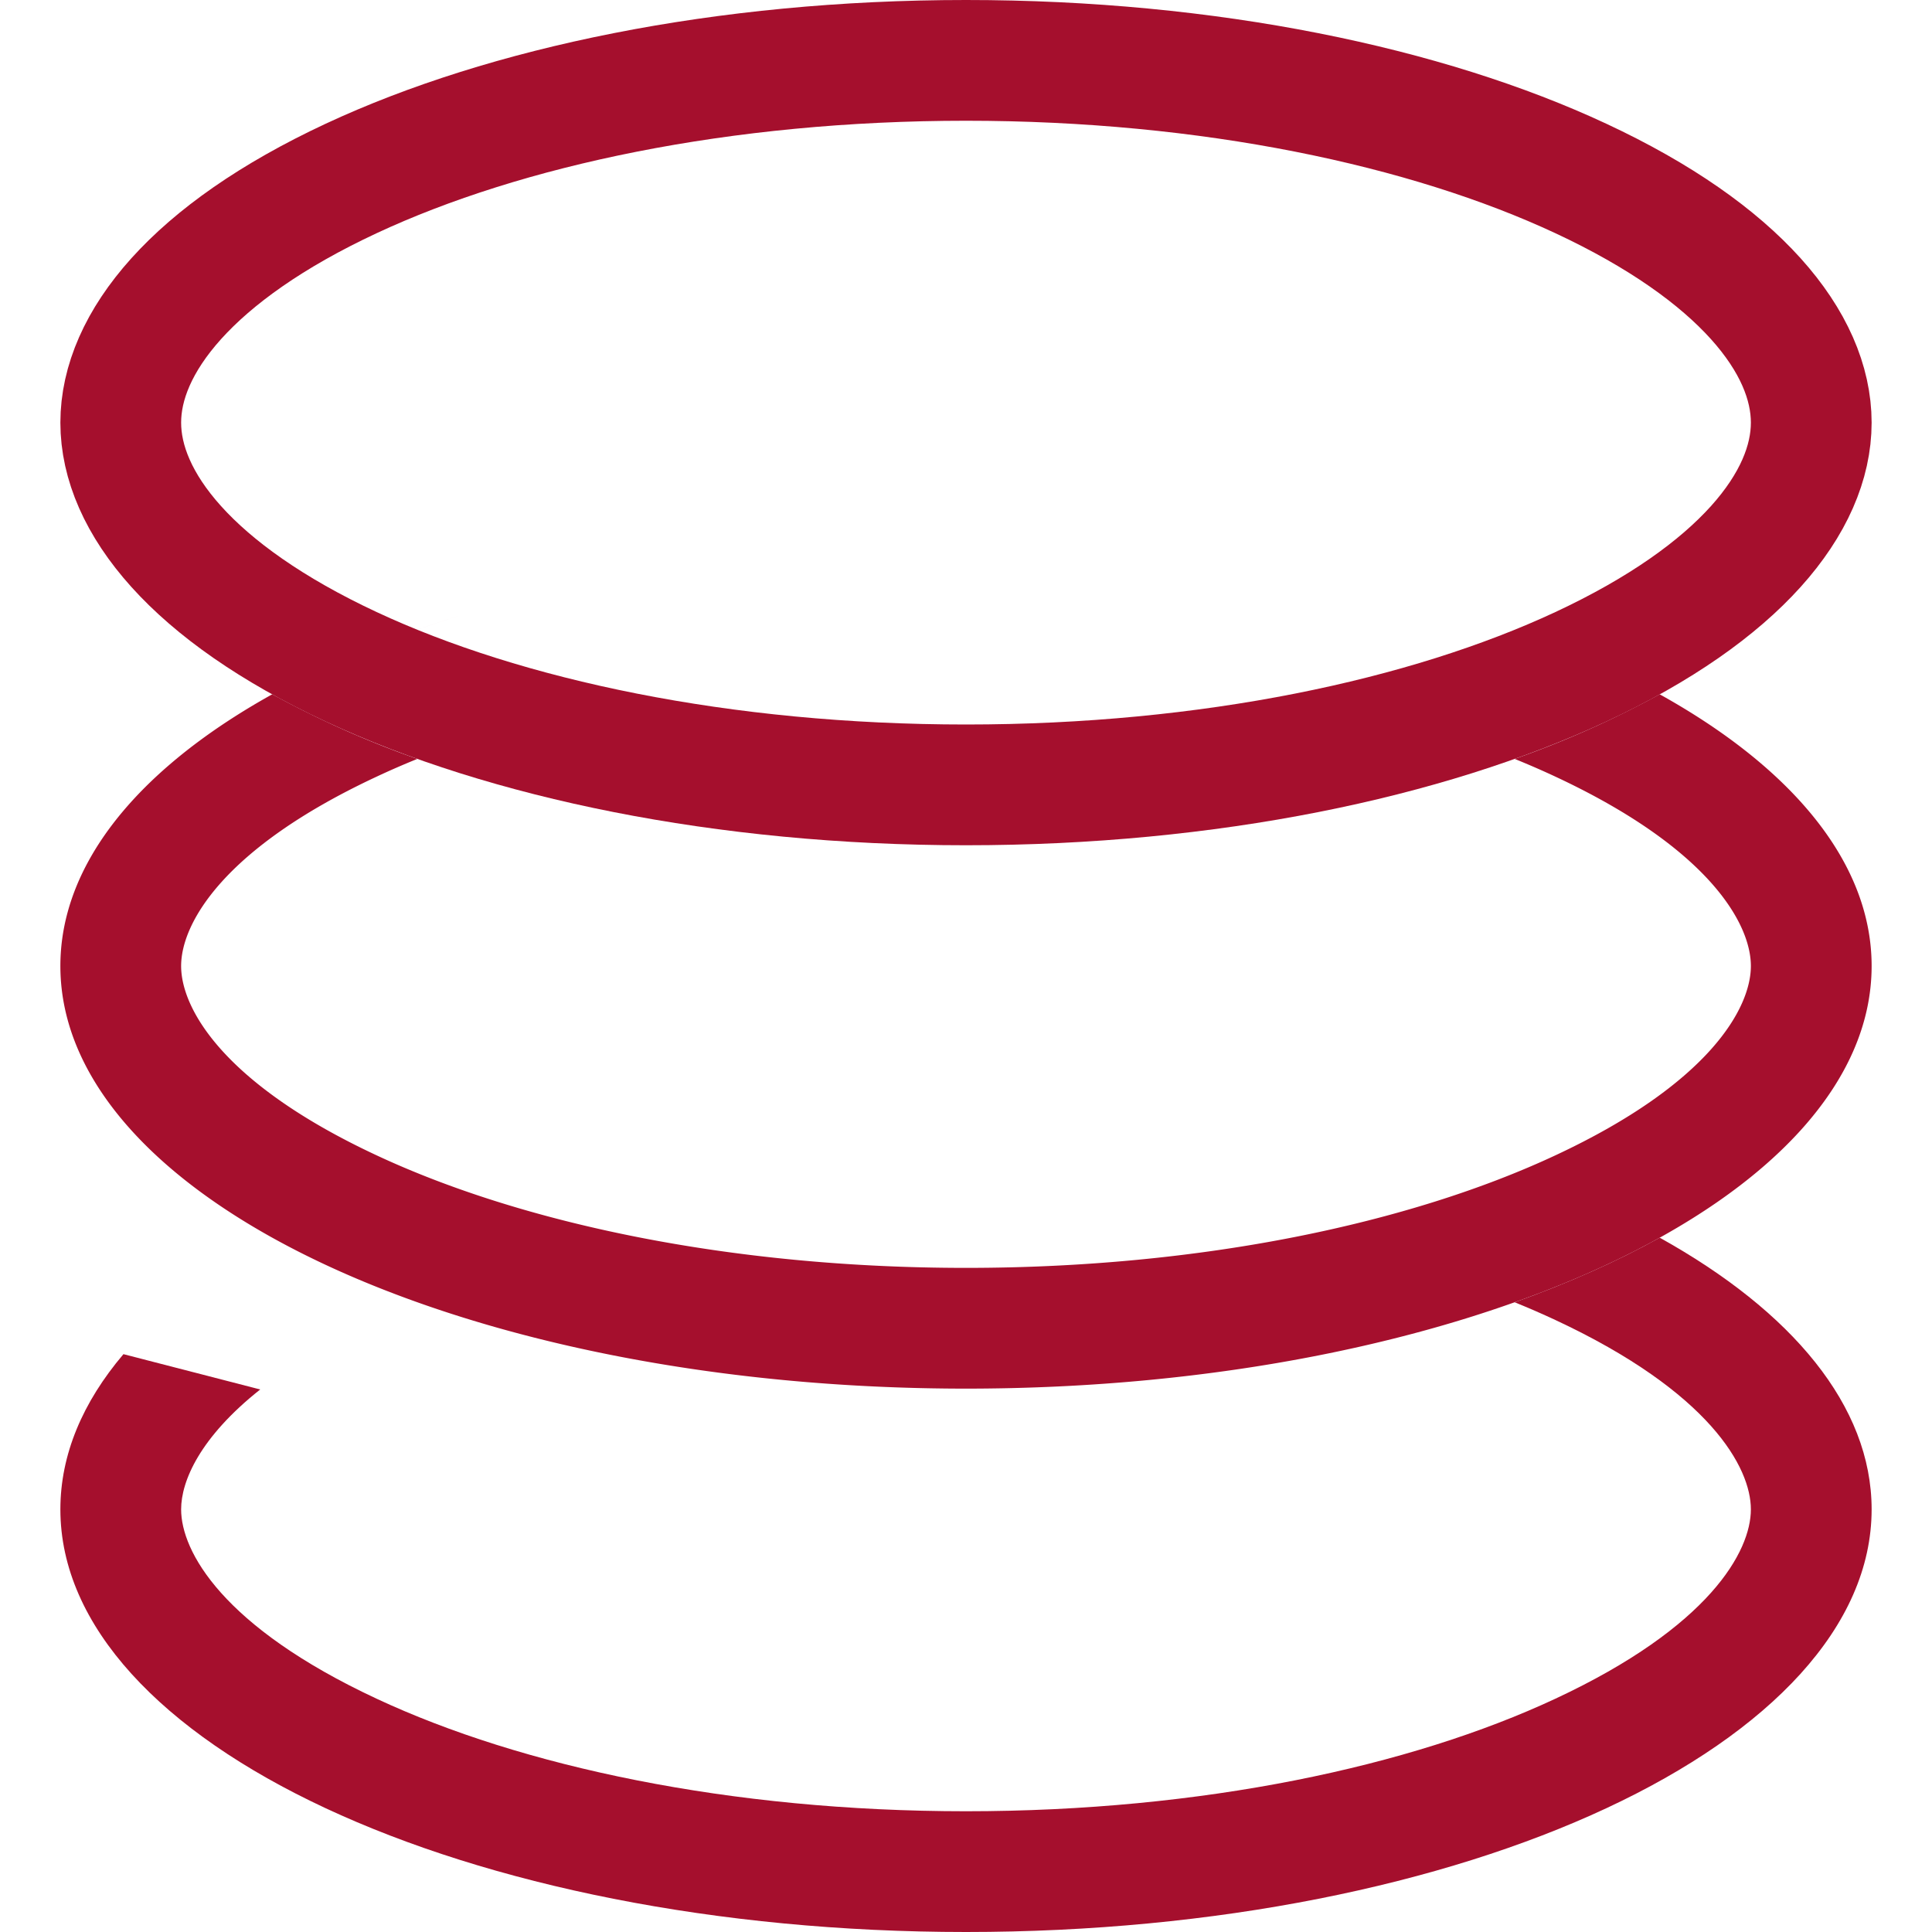
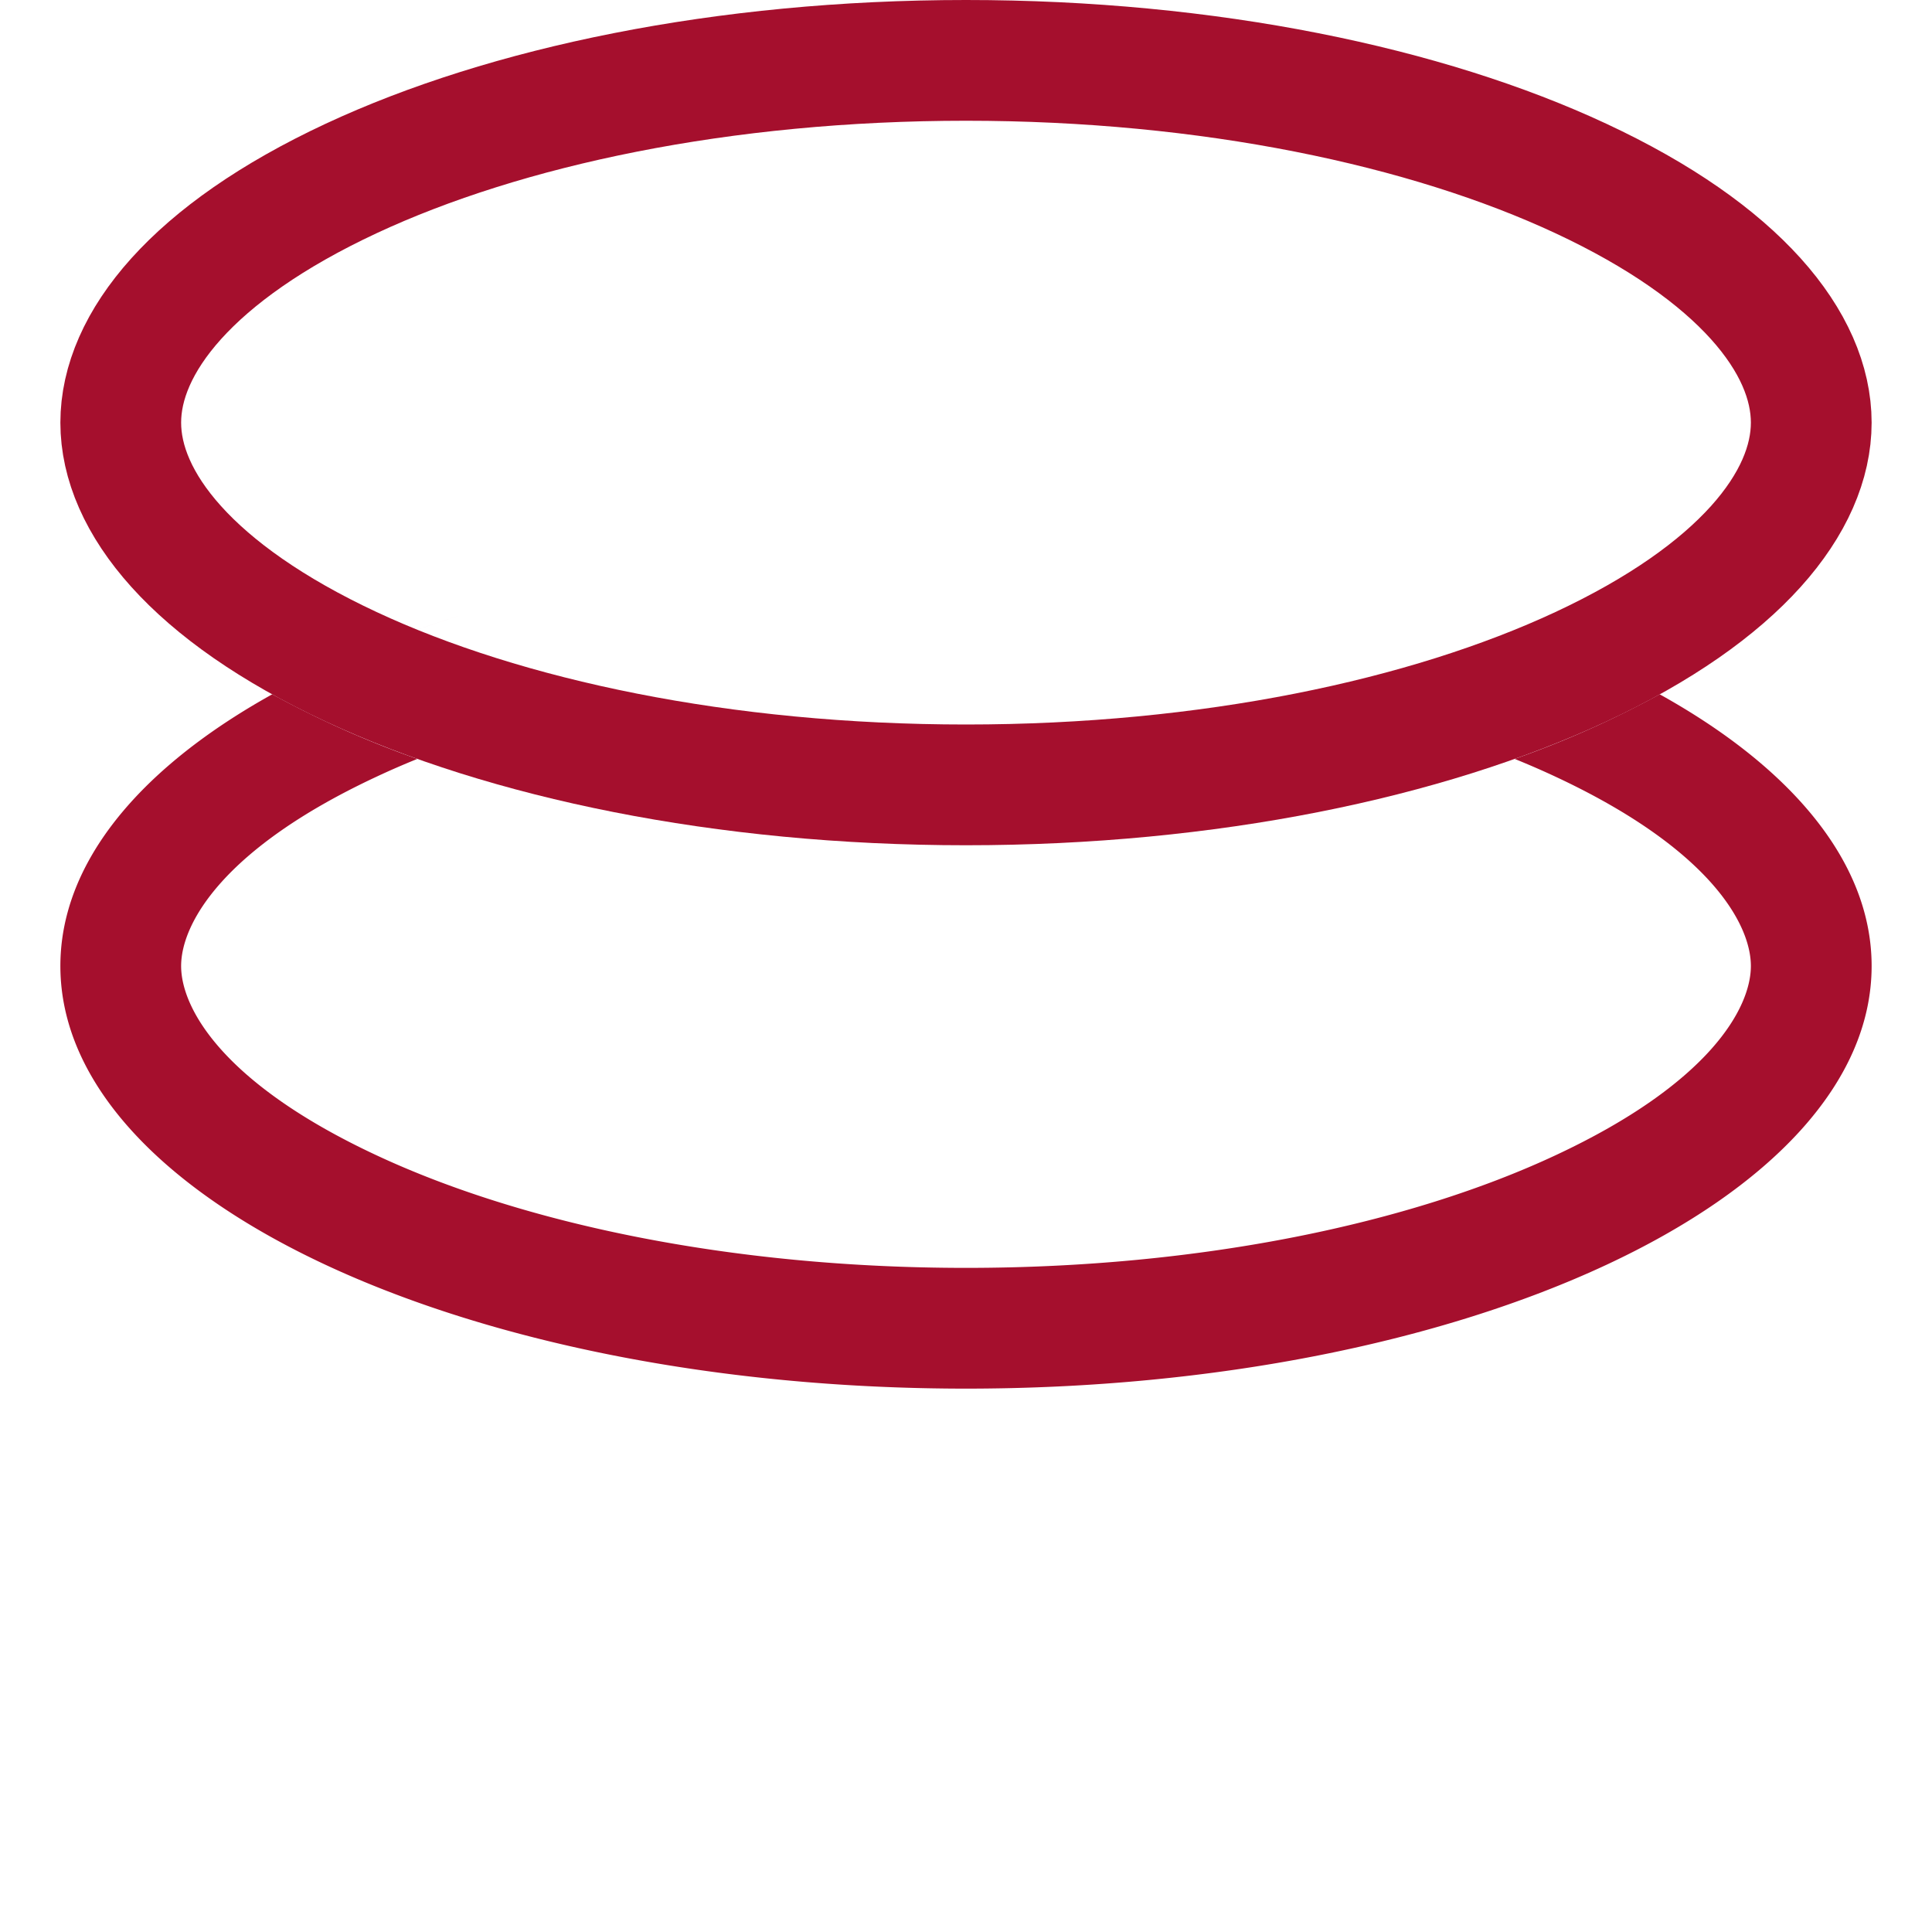
<svg xmlns="http://www.w3.org/2000/svg" width="32" height="32" fill="none">
  <path d="M30 7c0 1.314-1.18 2.814-3.816 4.044C23.629 12.236 20.03 13 16 13c-4.03 0-7.63-.764-10.184-1.956C3.181 9.814 2 8.314 2 7c0-1.314 1.18-2.814 3.816-4.044C8.371 1.764 11.97 1 16 1c4.03 0 7.63.764 10.184 1.956C28.82 4.186 30 5.686 30 7z" stroke="#A50F2D" stroke-width="2" />
  <path d="M29 16c0 .694-.682 1.944-3.24 3.137C23.367 20.255 19.918 21 16 21s-7.366-.745-9.76-1.863C3.681 17.944 3 16.694 3 16s.682-1.944 3.24-3.137c.215-.101.44-.199.672-.293A16.03 16.03 0 014.51 11.5c.898-.499 1.943-.939 3.103-1.305C3.623 11.453 1 13.584 1 16c0 3.866 6.716 7 15 7 8.284 0 15-3.134 15-7 0-1.713-1.32-3.283-3.51-4.5a16.03 16.03 0 01-2.402 1.07c.232.094.457.192.673.293C28.318 14.056 29 15.306 29 16zM16.097 9H16h.097z" fill="#A50F2D" />
-   <path d="M2.044 22.43C1.37 23.224 1 24.091 1 25c0 3.866 6.716 7 15 7 8.284 0 15-3.134 15-7 0-1.713-1.32-3.283-3.51-4.5-.713.396-1.52.755-2.402 1.07.232.094.457.192.673.293C28.318 23.056 29 24.306 29 25s-.682 1.944-3.24 3.137C23.367 29.255 19.918 30 16 30s-7.366-.745-9.76-1.863C3.681 26.944 3 25.694 3 25c0-.47.313-1.196 1.31-1.986l-2.266-.585z" fill="#A50F2D" />
</svg>